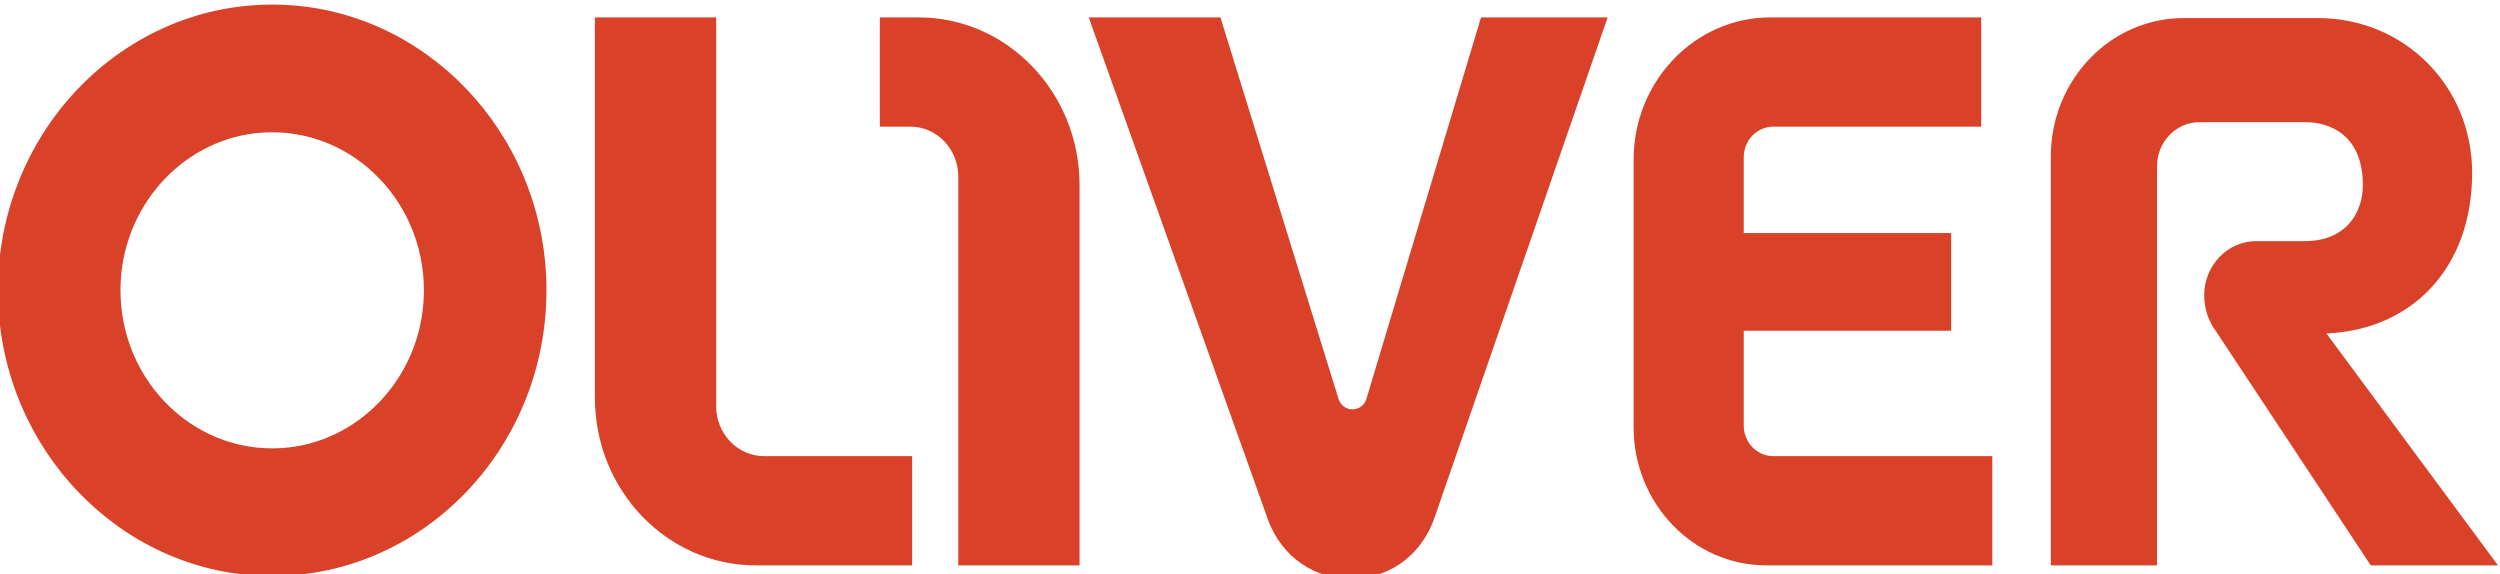
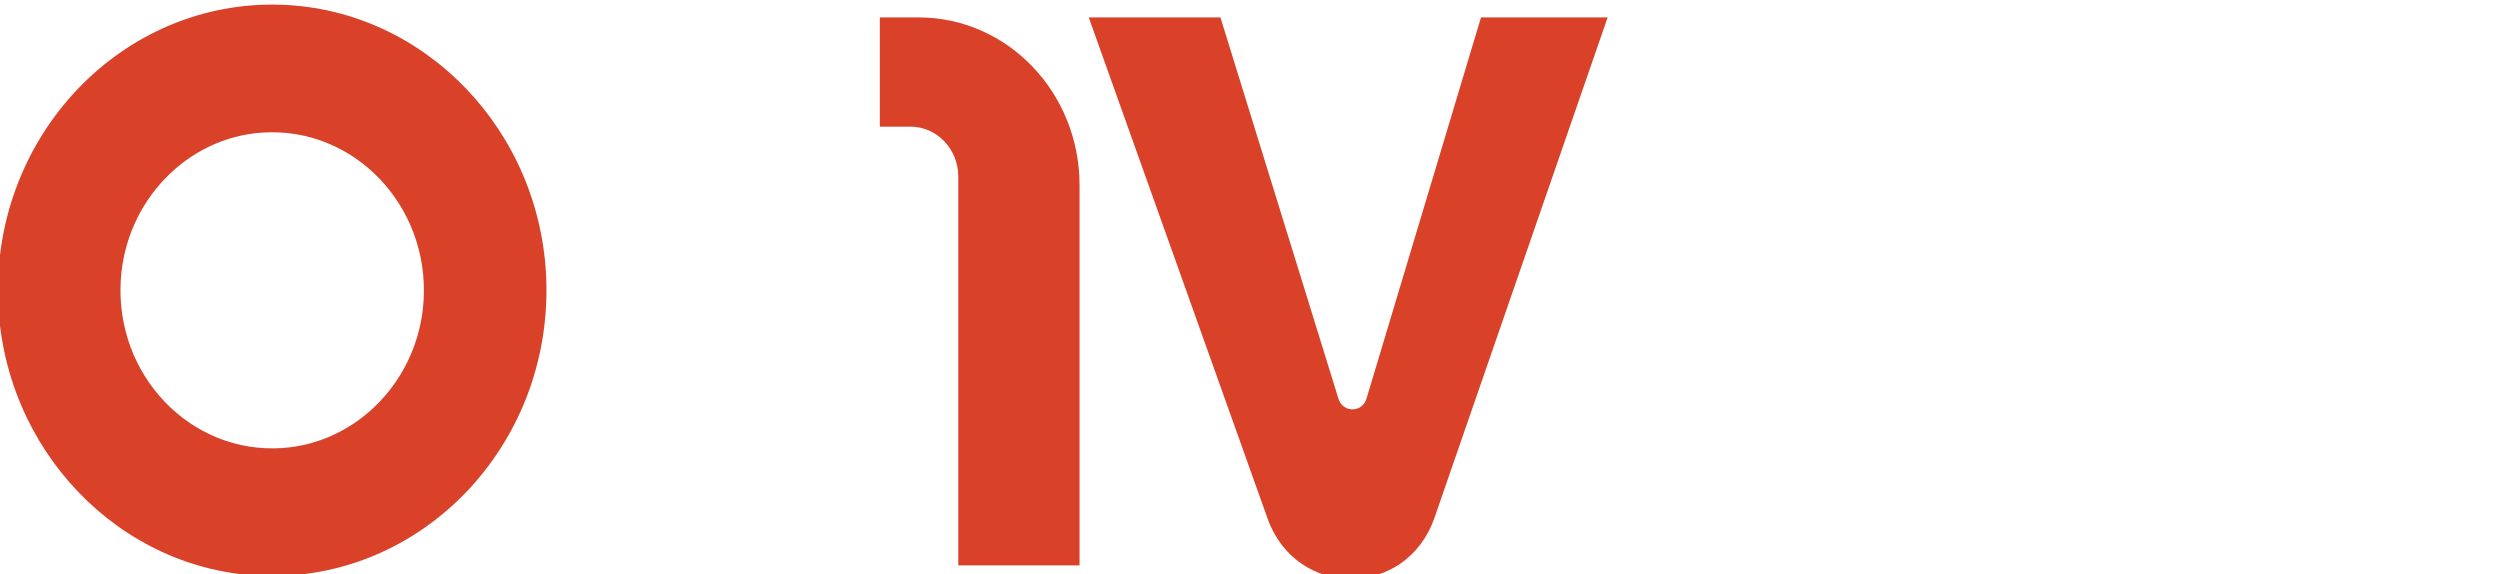
<svg xmlns="http://www.w3.org/2000/svg" xml:space="preserve" width="17.413mm" height="4mm" version="1.1" style="shape-rendering:geometricPrecision; text-rendering:geometricPrecision; image-rendering:optimizeQuality; fill-rule:evenodd; clip-rule:evenodd" viewBox="0 0 1741.3 400">
  <defs>
    <style type="text/css">
   
    .fil0 {fill:#D94229;fill-rule:nonzero}
   
  </style>
  </defs>
  <g id="Layer_x0020_1">
    <g id="_2359798372560">
-       <path class="fil0" d="M498.83 282.93l0 -270.81 -84.47 0 0 264.86c0,64.51 50.2,116.81 112.13,116.81l108.84 0 0 -76.08 -103.12 0c-18.44,0 -33.38,-15.57 -33.38,-34.78z" />
      <path class="fil0" d="M667.46 122.98l0 270.81 84.47 0 0 -264.85c0,-64.52 -50.21,-116.82 -112.14,-116.82l-26.97 0 0 76.09 21.25 0c18.44,0 33.39,15.56 33.39,34.77z" />
      <path class="fil0" d="M932.27 277.74l-82.22 -265.62 -91.72 0 124.57 349.07c20.1,56.32 96.7,55.92 116.26,-0.6l120.59 -348.47 -88.2 0 -79.76 265.53c-2.98,9.93 -16.45,9.99 -19.52,0.09z" />
-       <path class="fil0" d="M1214.55 296.33l0 -65.98 144.47 0 0 -68.03 -144.47 0 0 -52.74c0,-11.8 9.19,-21.37 20.53,-21.37l144.87 0 0 -76.09 -146.87 0c-52.61,0 -95.26,44.43 -95.26,99.23l0 186.1c0,53.21 41.41,96.34 92.49,96.34l157.38 0 0 -76.08 -152.61 0c-11.34,0 -20.53,-9.57 -20.53,-21.38z" />
      <path class="fil0" d="M195.92 3.31c-110.33,-3.74 -200.85,90.56 -197.26,205.5 3.26,104.28 84.49,188.91 184.59,192.3 110.34,3.73 200.86,-90.56 197.27,-205.5 -3.26,-104.28 -84.5,-188.91 -184.6,-192.3zm0.57 308.76c-63.71,4.24 -116.43,-50.7 -112.36,-117.06 3.37,-54.85 45.91,-99.16 98.56,-102.66 63.7,-4.24 116.43,50.7 112.35,117.06 -3.36,54.85 -45.9,99.16 -98.55,102.66z" />
-       <path class="fil0" d="M1620.41 232.28c60.96,-2.71 101.49,-46.94 101.49,-111.8 0,-60.5 -47.2,-107.89 -107.45,-107.89l-93.47 0c-51.11,0 -92.54,43.16 -92.54,96.4l0 284.8 73.98 0 0 -278.01c0,-16.93 13.18,-30.66 29.44,-30.66l74.86 0c6.52,0 39.06,2.11 39.06,43.87 0,17.97 -10.64,38.95 -40.61,38.95l-33.62 0c-20.04,0 -36.28,16.92 -36.28,37.79l0 0c0,9.16 2.95,18.05 8.37,25.26l107.64 162.8 88.61 0 -119.48 -161.51z" />
    </g>
  </g>
</svg>